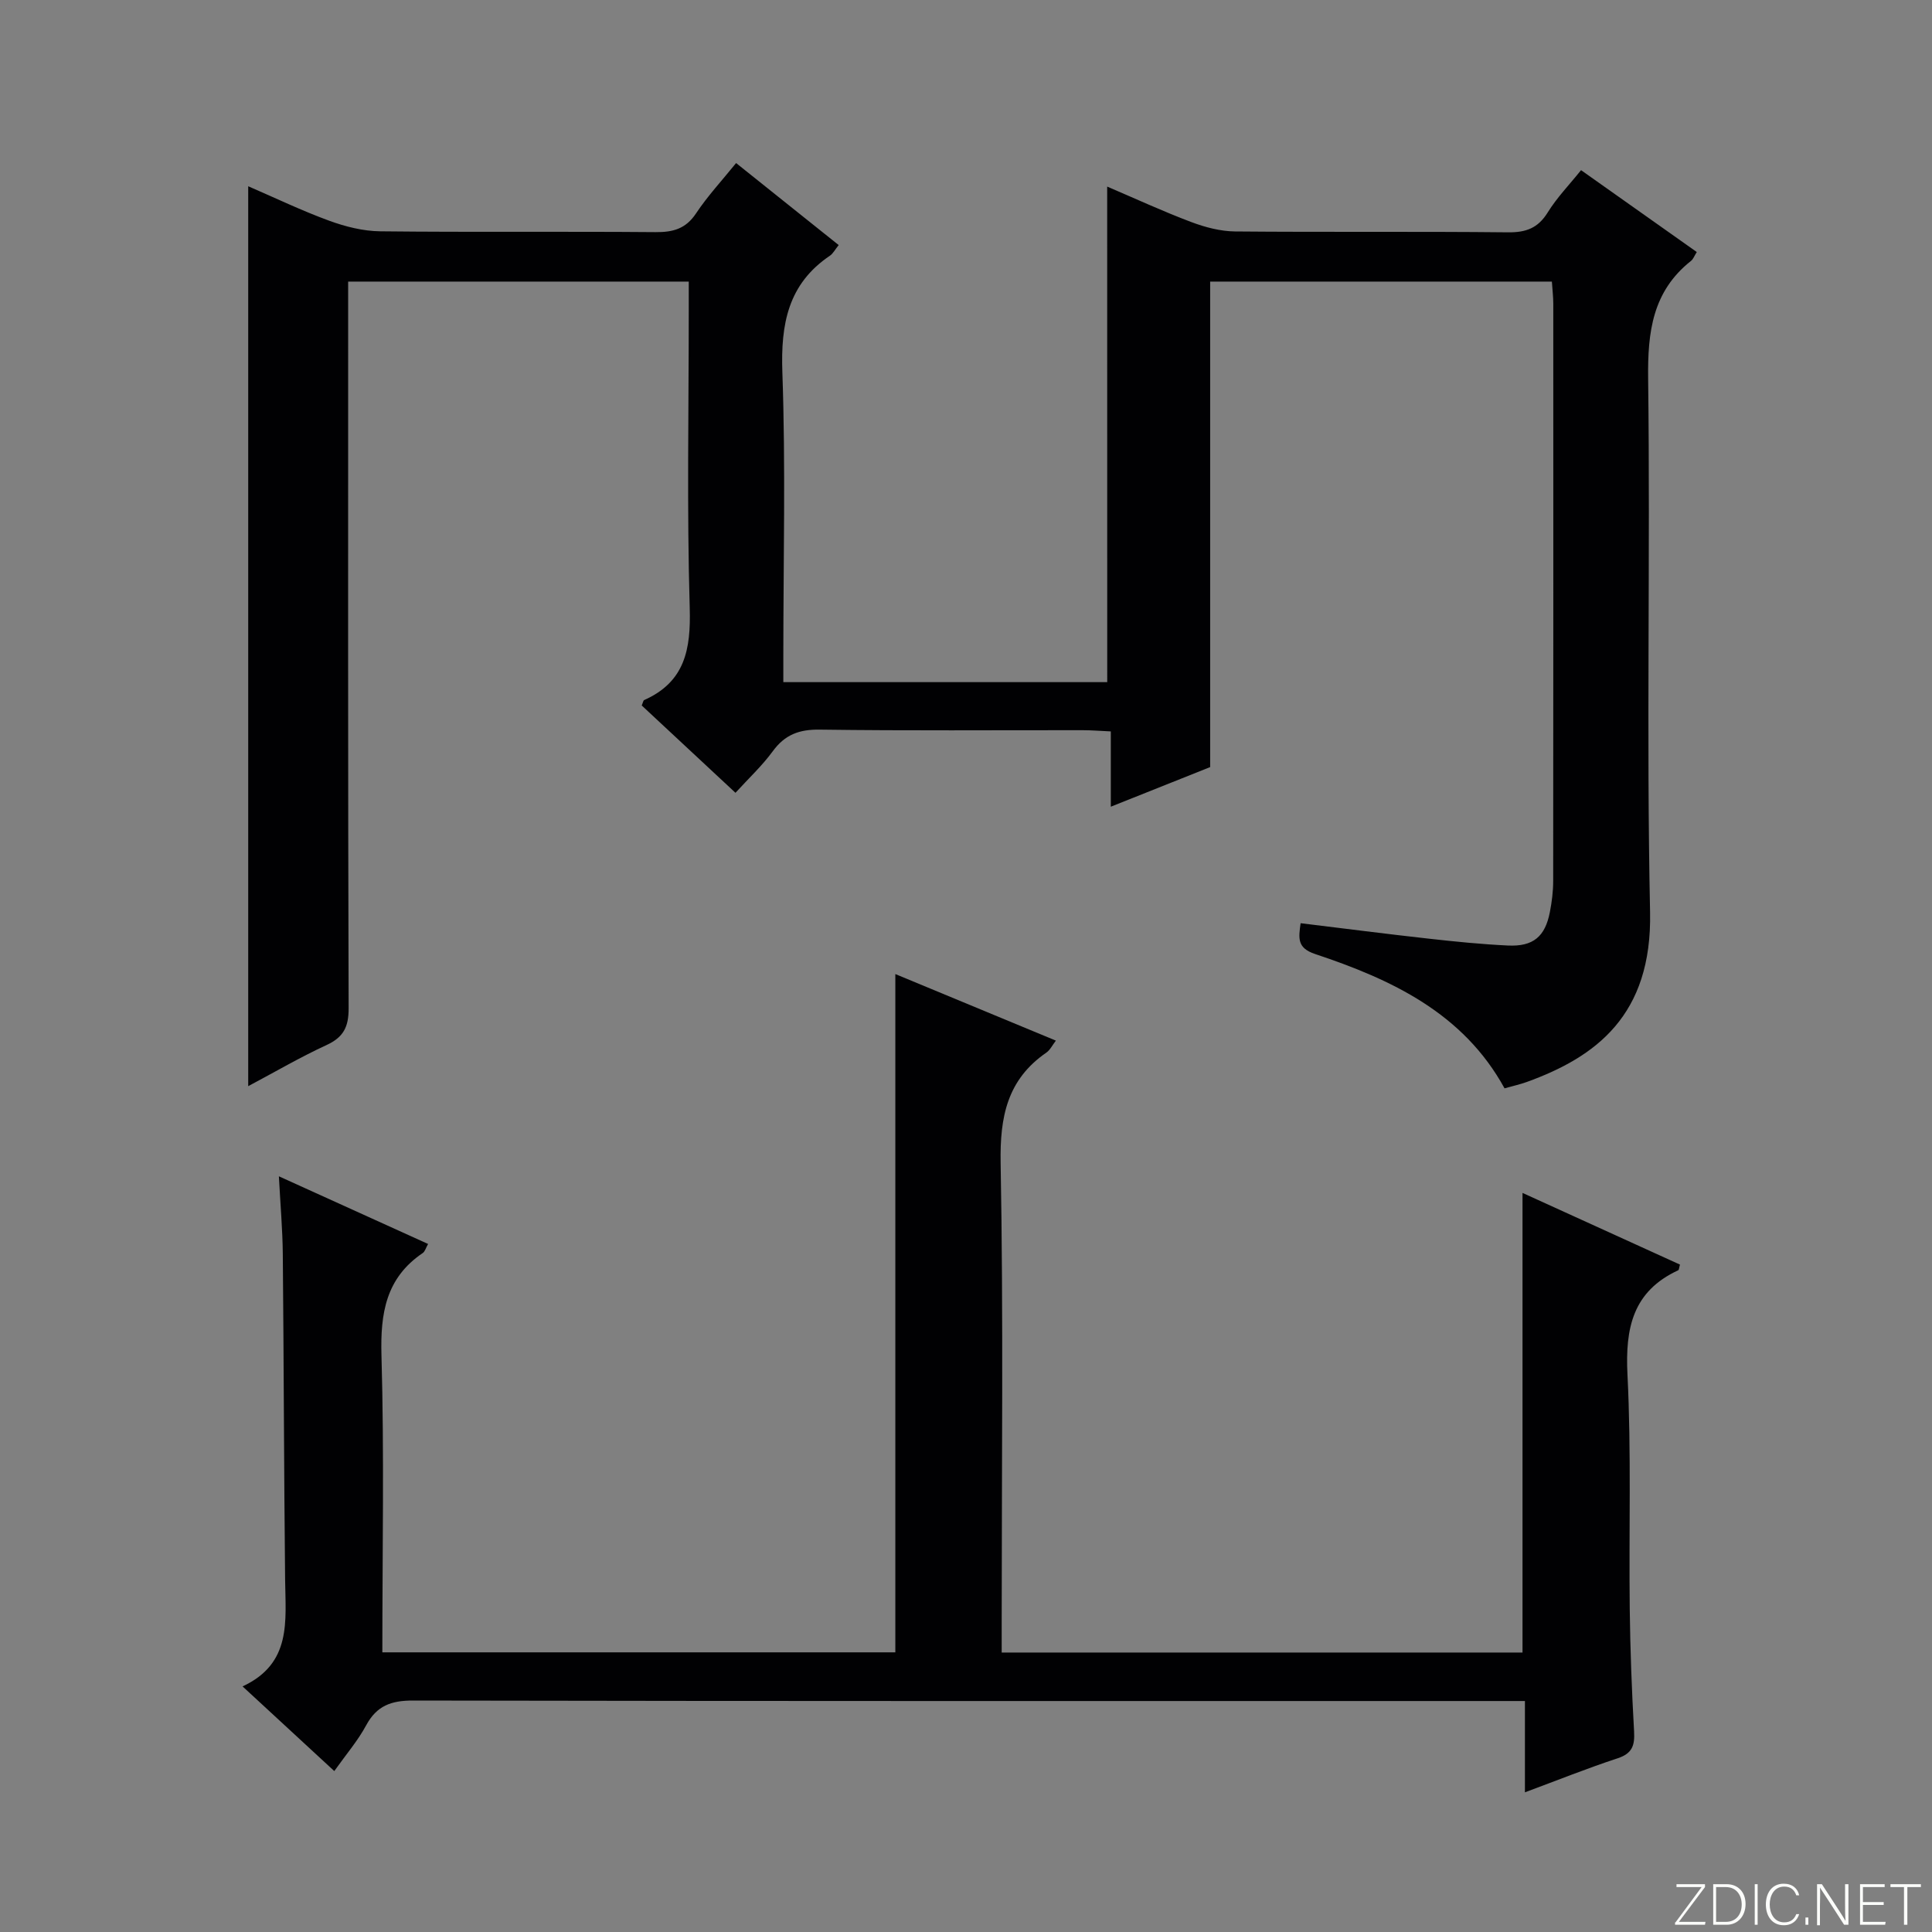
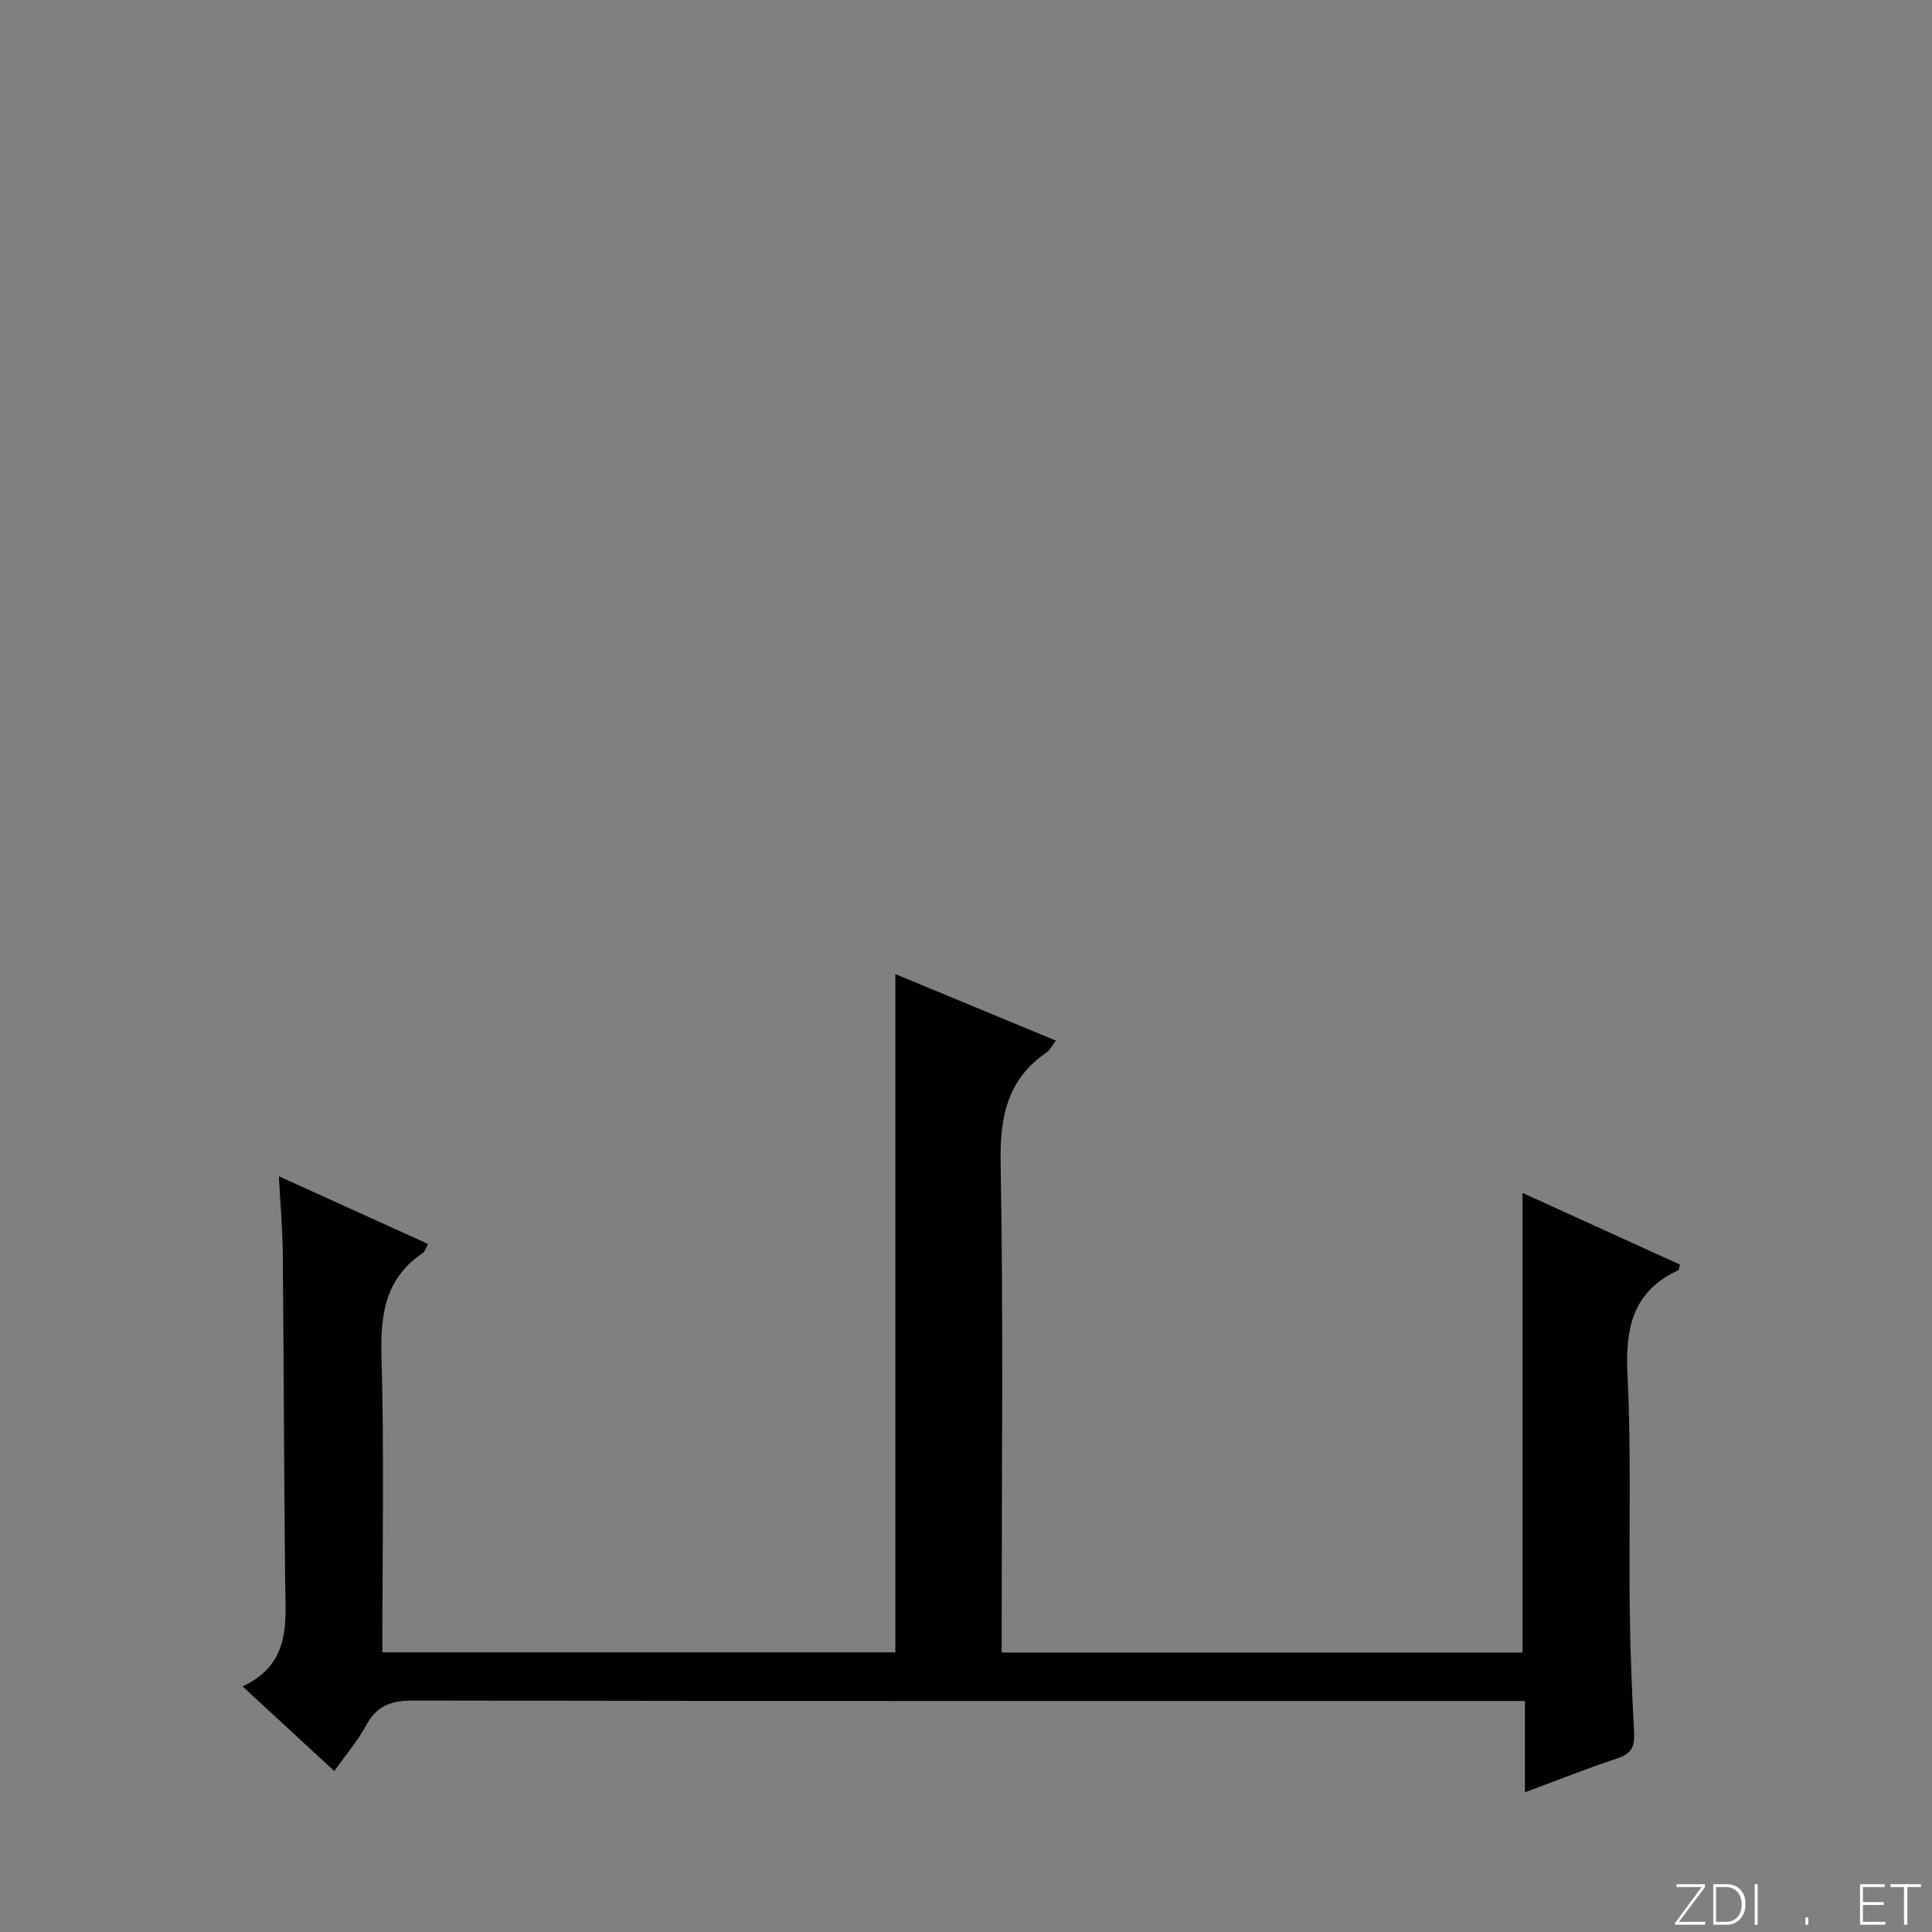
<svg xmlns="http://www.w3.org/2000/svg" enable-background="new 0 0 400 400" viewBox="0 0 400 400">
  <rect x="0" y="0" width="400" height="400" fill="#808080" stroke="none" />
  <g fill="#fbfcfa">
    <path d="m346.9 398 5.4-7.3h-5.2v-.6h5.9v.6l-5.4 7.2h5.5l-.1.6h-6.2v-.5z" />
    <path d="m354.7 390.1h2.8c2.3 0 3.9 1.6 3.9 4.1s-1.6 4.3-3.9 4.3h-2.8zm.6 7.8h2c2.2 0 3.3-1.6 3.3-3.6 0-1.8-1-3.6-3.3-3.6h-2z" />
    <path d="m363.9 390.1v8.4h-.6v-8.4z" />
-     <path d="m372.5 396.3c-.4 1.3-1.4 2.3-3.2 2.3-2.4 0-3.7-1.9-3.7-4.3 0-2.3 1.2-4.3 3.7-4.3 1.8 0 2.9 1 3.2 2.4h-.6c-.4-1.1-1.1-1.8-2.5-1.8-2.1 0-3 1.9-3 3.7s.9 3.7 3 3.7c1.4 0 2.1-.7 2.5-1.7z" />
    <path d="m373.8 398.5v-1.5h.6v1.5z" />
-     <path d="m376.2 398.5v-8.4h1c1.3 2 4.4 6.7 4.9 7.6-.1-1.2-.1-2.4-.1-3.8v-3.8h.7v8.4h-.9c-1.2-1.9-4.4-6.8-5-7.7.1 1.1 0 2.3 0 3.9v3.9h-.6z" />
    <path d="m390 394.4h-4.3v3.5h4.7l-.1.6h-5.2v-8.4h5.1v.6h-4.5v3.1h4.3v.7z" />
    <path d="m394.2 390.7h-2.8v-.6h6.3v.6h-2.8v7.8h-.7z" />
  </g>
-   <path d="m229.23 38.63c5.9 2.52 11.58 5.15 17.43 7.35 2.87 1.08 6.03 1.91 9.07 1.94 18.83.17 37.66-.02 56.49.18 3.73.04 6.21-.87 8.22-4.12 1.9-3.07 4.47-5.72 6.9-8.75 8.13 5.75 15.98 11.3 23.96 16.95-.51.8-.73 1.47-1.19 1.83-7.98 6.32-9 14.71-8.88 24.37.46 36.82-.37 73.66.4 110.47.44 21.41-11.29 30.01-25.52 35.16-1.39.5-2.84.82-4.61 1.32-8.56-15.61-23.4-22.54-39.22-27.81-3.75-1.25-3.44-3.26-3-6.38 8.9 1.08 17.7 2.22 26.53 3.2 5.45.61 10.92 1.16 16.39 1.42 5.24.25 7.71-1.85 8.69-6.95.41-2.11.68-4.28.68-6.43.04-39.83.03-79.65.02-119.48 0-1.46-.18-2.92-.29-4.6-23.74 0-47.17 0-70.75 0v100.52c-6.46 2.58-13.21 5.27-20.57 8.2 0-5.32 0-10.2 0-15.59-2.25-.1-4.01-.25-5.78-.25-18.16-.02-36.33.13-54.49-.12-4.25-.06-7.2 1.04-9.71 4.47-2.22 3.03-5.02 5.64-7.73 8.61-6.62-6.17-13.05-12.15-19.41-18.08.26-.59.31-1.03.51-1.12 8.44-3.76 9.68-10.48 9.43-19.05-.6-20.48-.2-40.99-.2-61.48 0-1.96 0-3.92 0-6.11-23.7 0-46.79 0-70.52 0v5.98c0 48.16-.05 96.31.1 144.47.01 3.9-1.08 6.01-4.6 7.63-5.41 2.49-10.58 5.52-16.19 8.5 0-62.08 0-123.85 0-186.32 5.64 2.44 11.12 5.08 16.8 7.15 3.34 1.22 7 2.14 10.53 2.18 18.99.21 37.99.01 56.99.17 3.62.03 6.26-.67 8.39-3.87 2.38-3.58 5.34-6.77 8.3-10.43 7.11 5.69 14.06 11.24 21.24 16.98-.78.97-1.17 1.76-1.8 2.19-8.71 5.87-10.21 14.18-9.86 24.16.69 19.47.2 38.98.2 58.48v5.66h67.06c-.01-34.24-.01-68.12-.01-102.6z" fill="#010103" />
  <path d="m69.21 366.68c-6.43-5.93-12.39-11.44-18.99-17.53 10.23-4.75 8.9-13.55 8.81-22.07-.24-22.49-.27-44.98-.48-67.46-.05-5.08-.5-10.15-.81-16.08 10.78 4.89 20.7 9.39 30.89 14.01-.47.83-.65 1.57-1.11 1.88-7.64 5.17-8.79 12.49-8.54 21.22.58 20.3.18 40.63.18 61.45h106.21c0-46.67 0-93.24 0-140.43 11.03 4.57 21.98 9.11 33.24 13.78-.76.99-1.21 1.95-1.96 2.47-8.12 5.59-9.65 13.31-9.48 22.84.58 31.65.22 63.31.22 94.97v6.41h107.83c0-31.59 0-63 0-95.16 10.87 4.95 21.75 9.9 32.6 14.84-.19.66-.19 1.1-.37 1.18-9.4 4.35-10.98 11.96-10.5 21.59.81 16.12.28 32.31.47 48.47.1 8.48.42 16.96.9 25.42.16 2.89-.37 4.55-3.39 5.55-6.27 2.06-12.42 4.53-19.21 7.05 0-6.46 0-12.39 0-18.9-2.42 0-4.36 0-6.31 0-74.64 0-149.29.04-223.93-.1-4.5-.01-7.48 1.08-9.66 5.11-1.71 3.18-4.13 6-6.61 9.49z" fill="#010103" />
</svg>